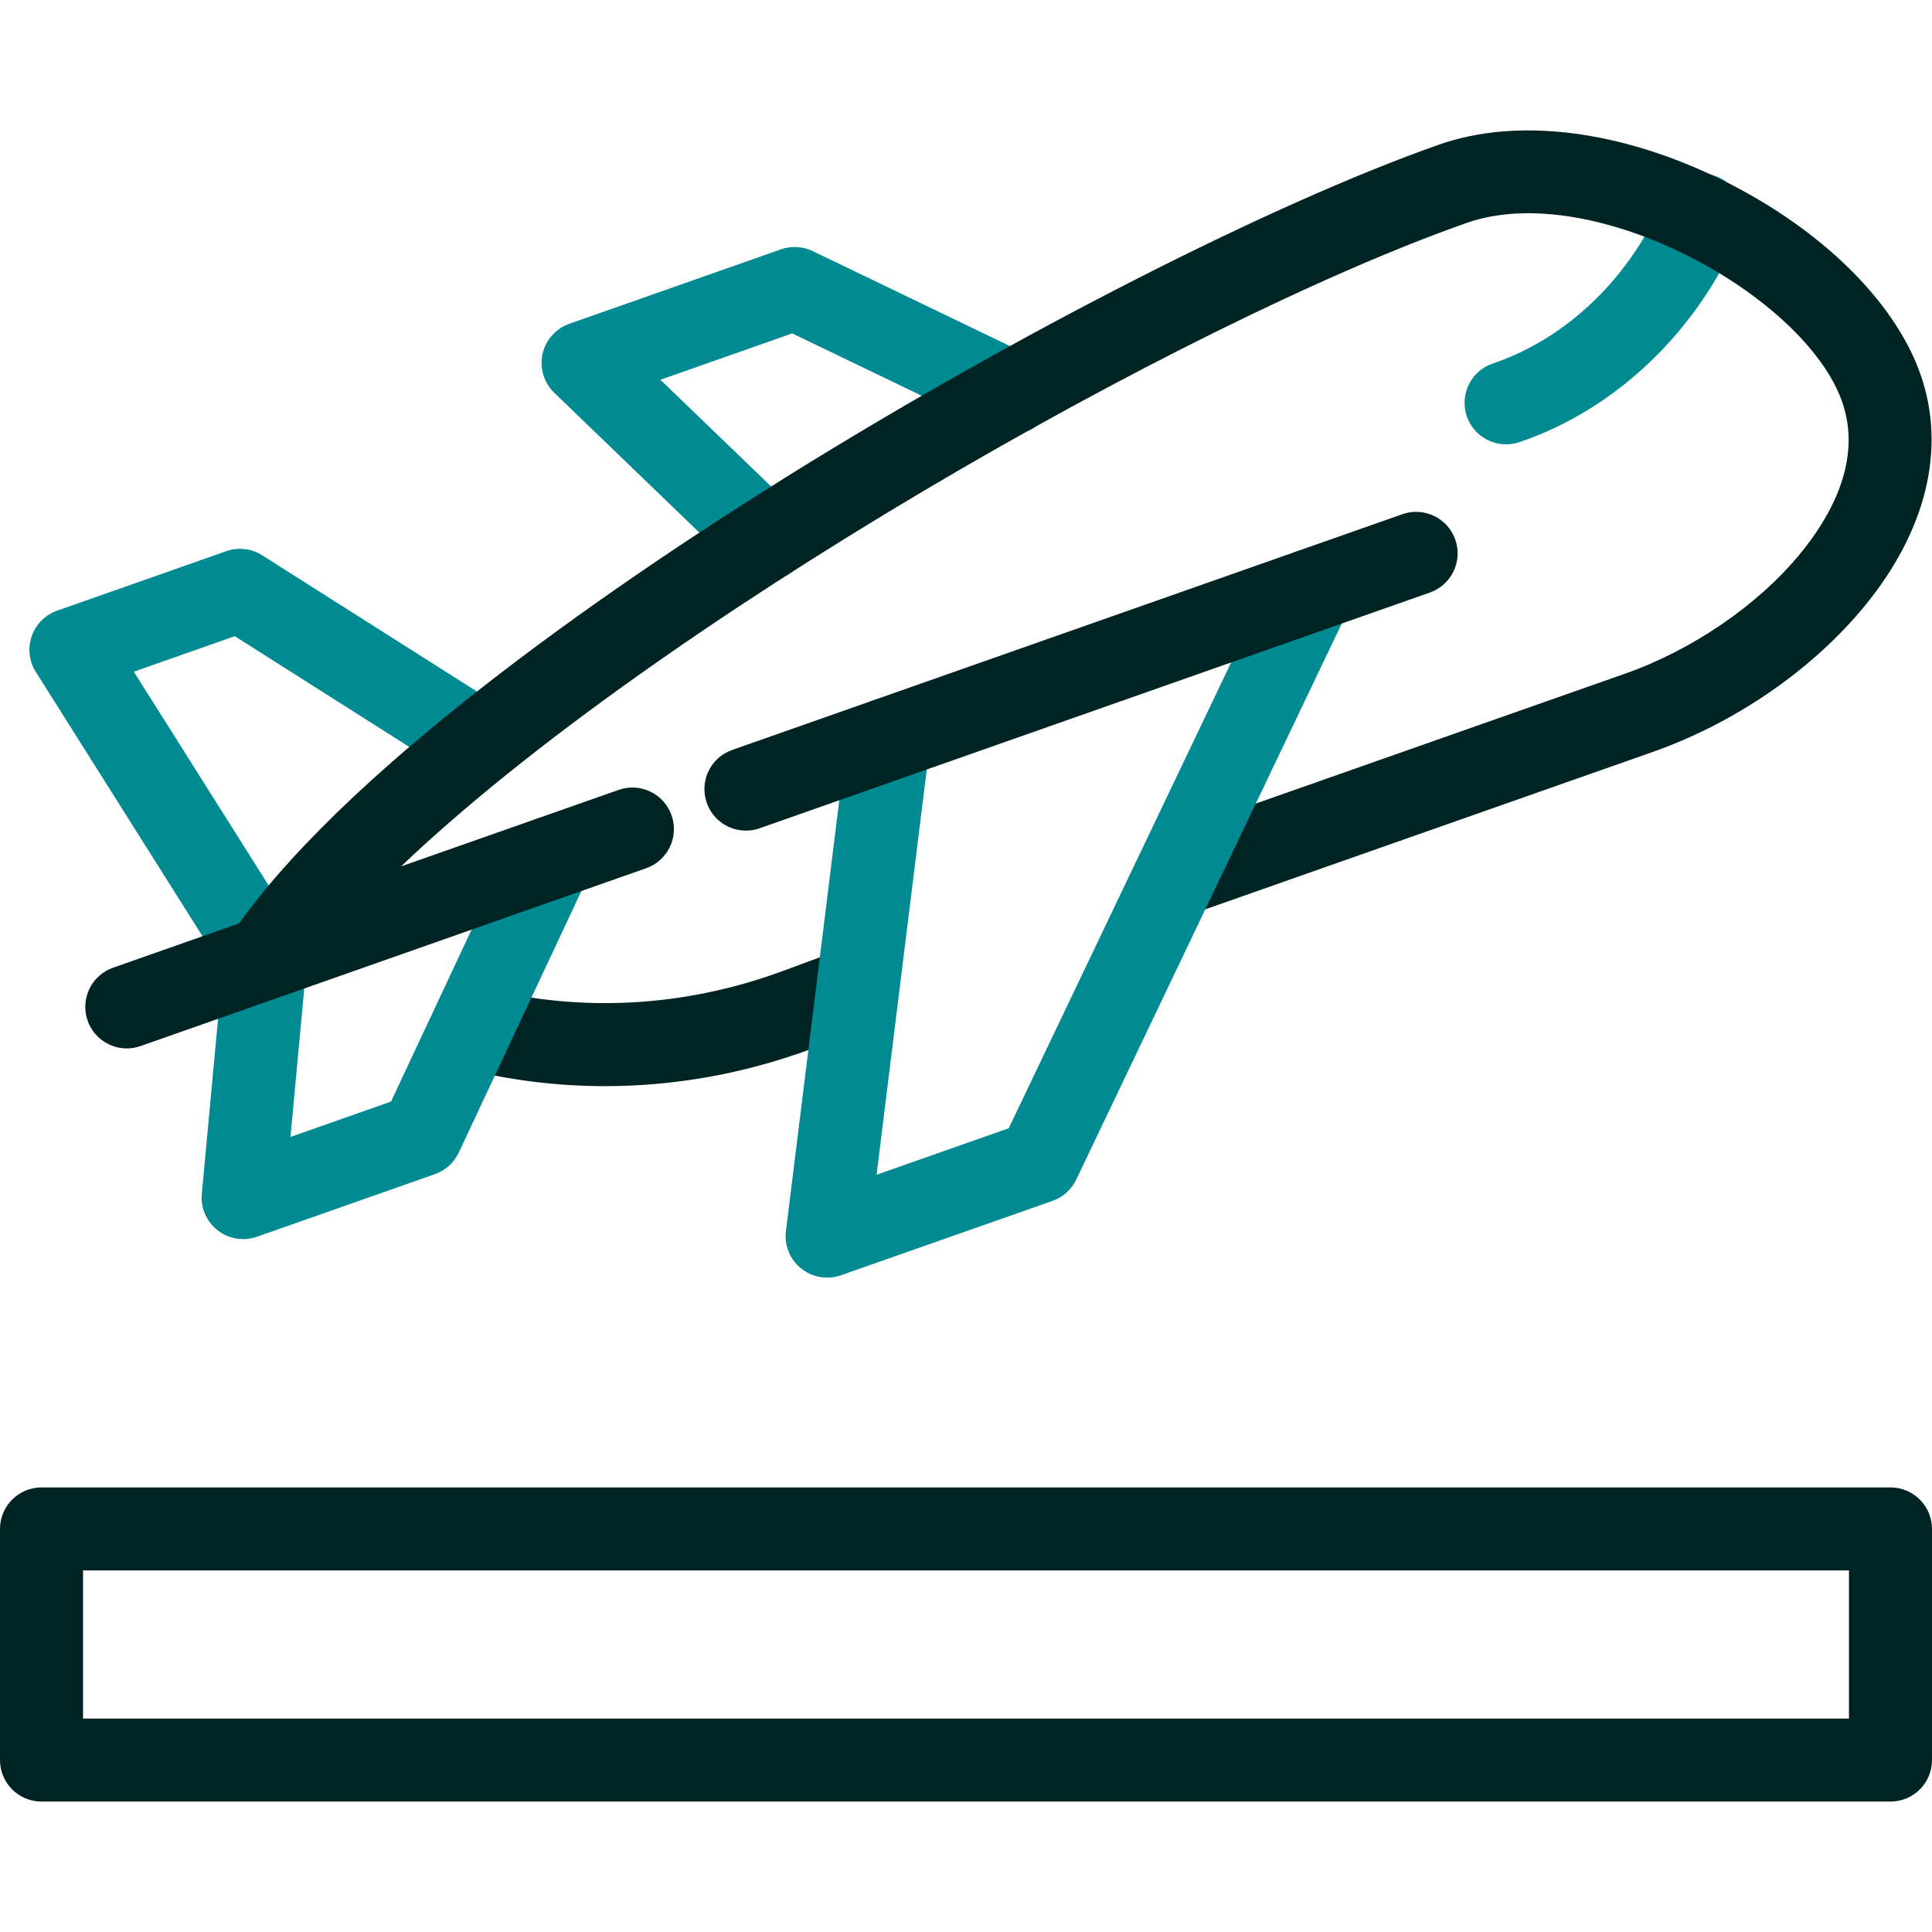
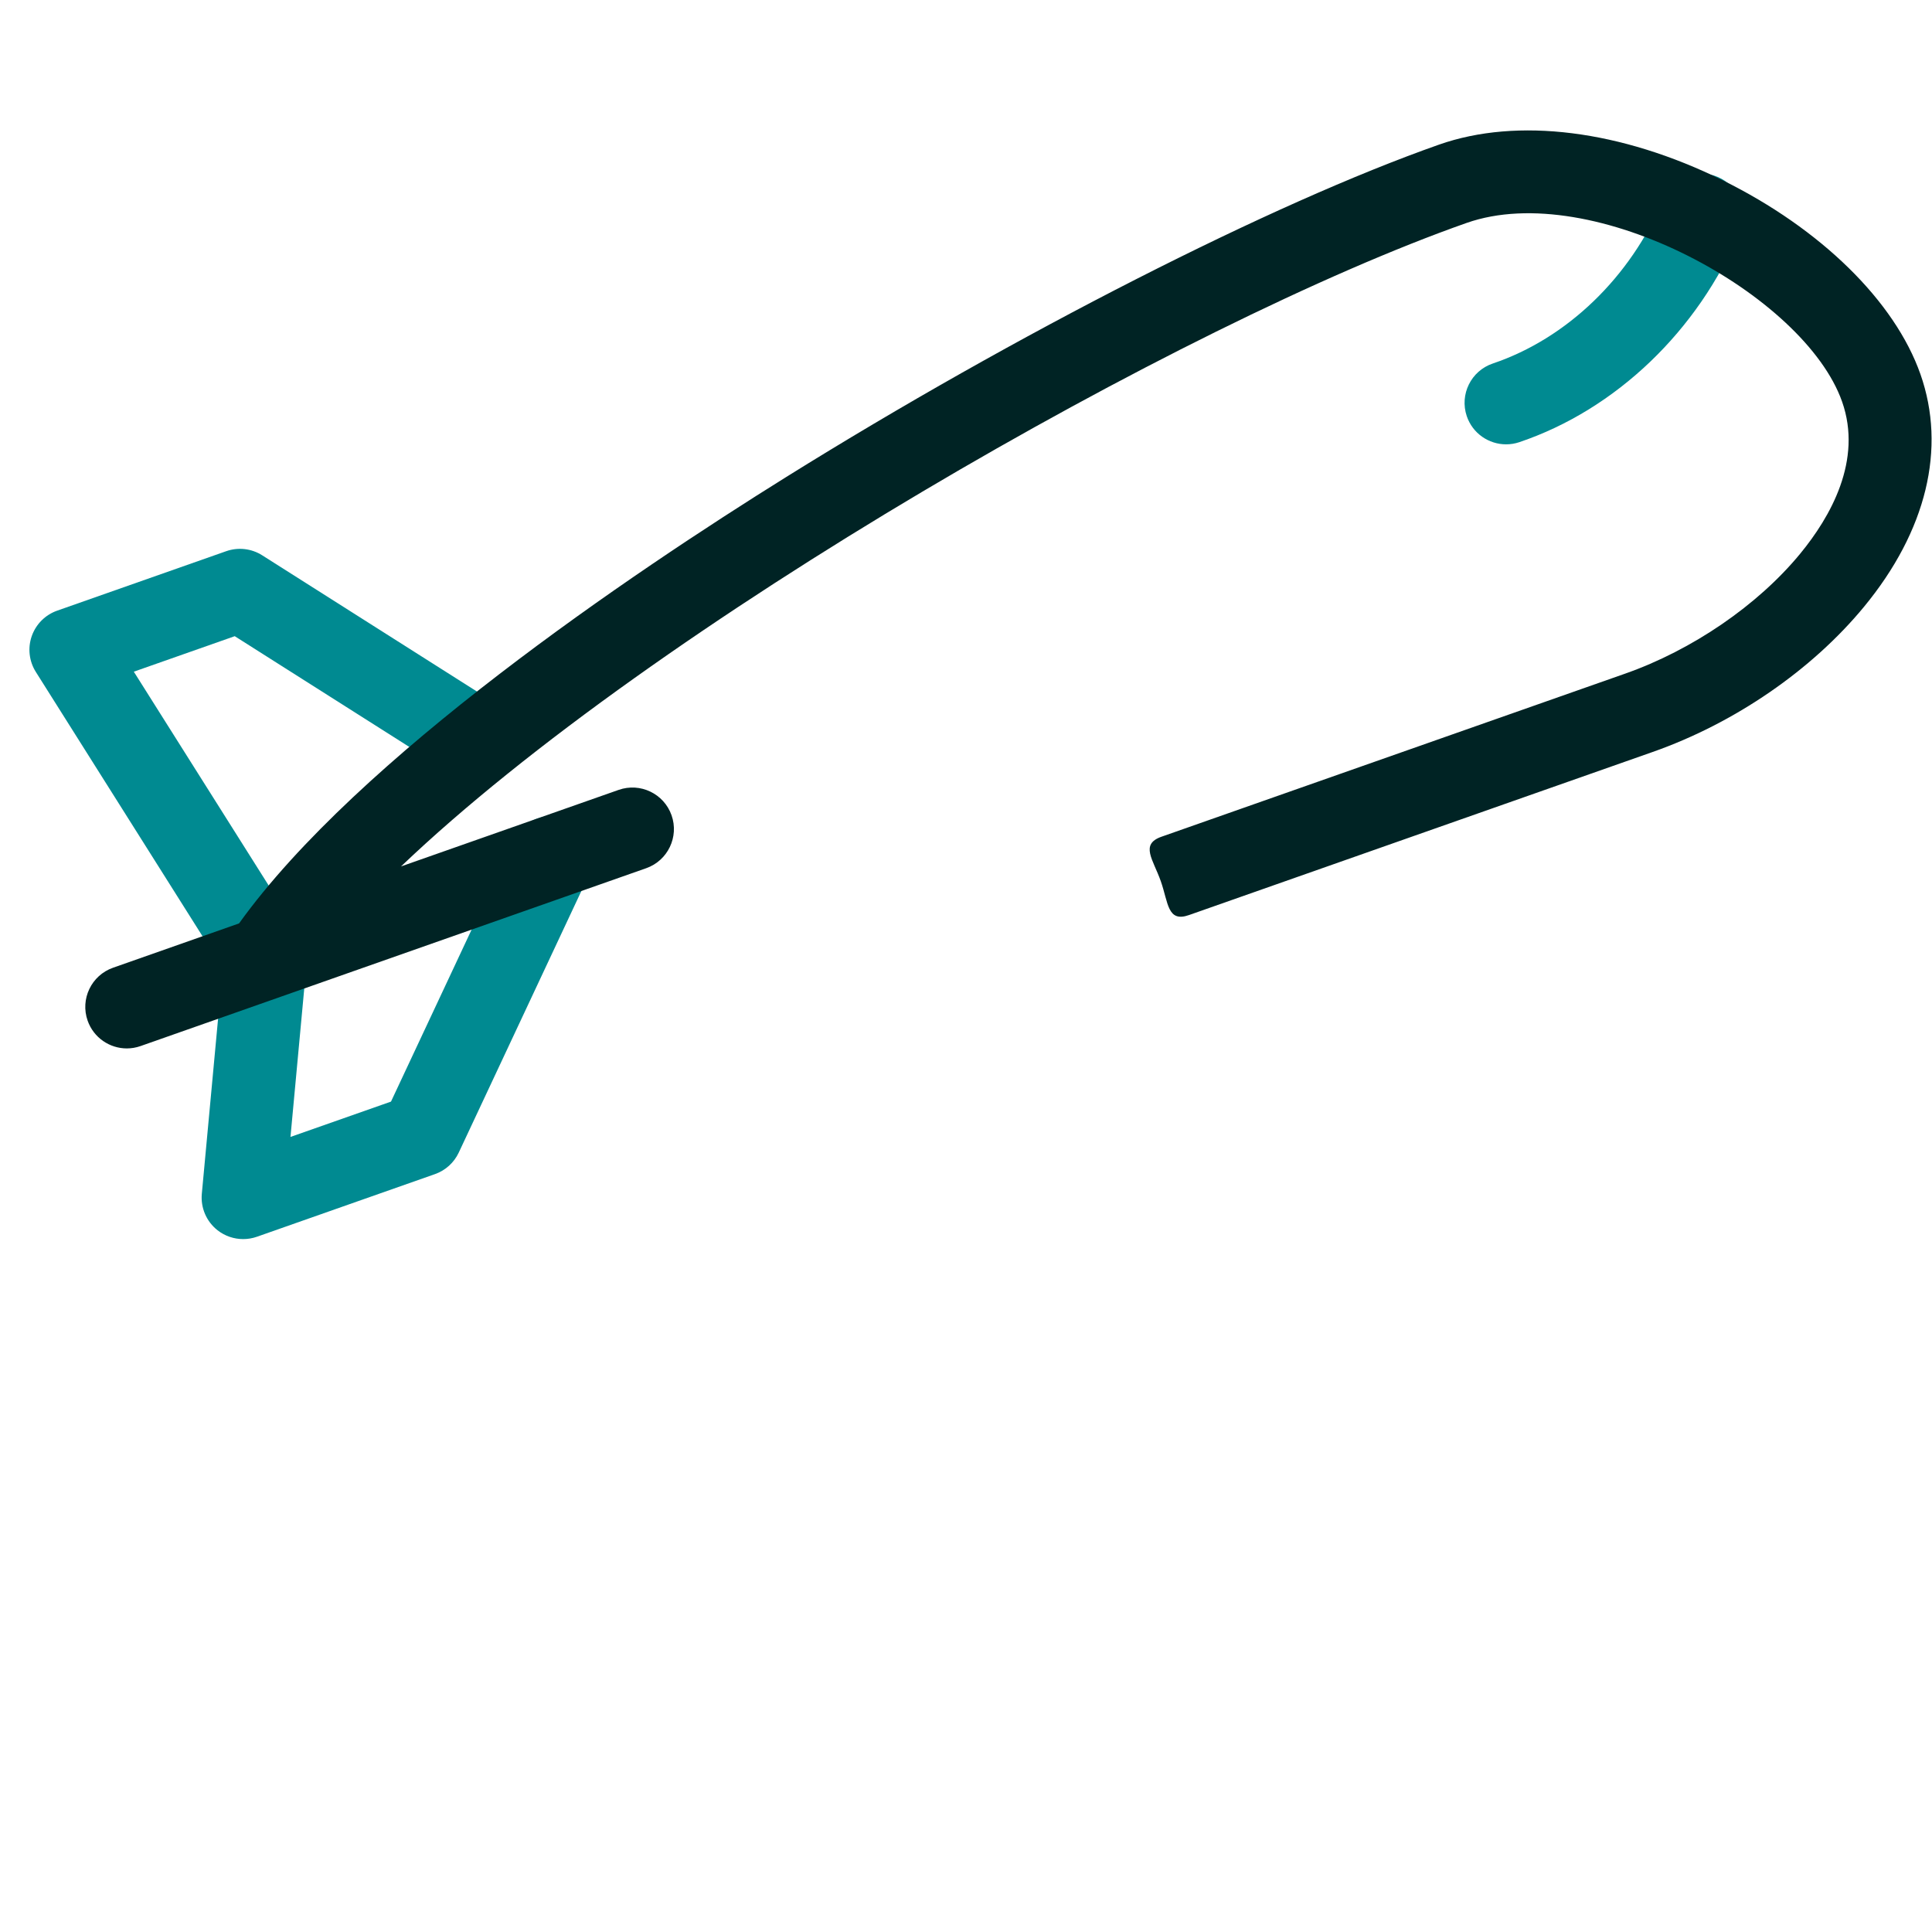
<svg xmlns="http://www.w3.org/2000/svg" width="80" height="80" viewBox="0 0 80 80" fill="none">
-   <path d="M25.056 44.975C23.056 44.975 21.059 44.727 19.099 44.227C18.18 43.993 18.408 43.476 18.642 42.556C18.877 41.636 19.029 40.662 19.948 40.896C24.05 41.942 28.358 41.704 32.407 40.209L34.927 39.279C35.817 38.95 36.093 39.494 36.422 40.385C36.751 41.275 37.008 42.175 36.117 42.503L33.597 43.434C30.821 44.46 27.936 44.975 25.056 44.975Z" fill="#002324" />
  <path d="M62.364 18.399C61.646 18.399 60.977 17.947 60.735 17.23C60.432 16.33 60.915 15.355 61.814 15.052C64.886 14.015 67.524 11.471 68.872 8.247C69.238 7.371 70.245 6.958 71.12 7.324C71.996 7.69 72.409 8.697 72.043 9.573C70.32 13.695 66.907 16.96 62.913 18.309C62.731 18.37 62.546 18.399 62.364 18.399Z" fill="#008A91" />
  <path d="M23.553 33.955C22.694 33.553 21.671 33.922 21.268 34.782L16.19 45.615L12.028 47.078L12.701 39.833C12.735 39.458 12.643 39.077 12.444 38.757L5.541 27.813L9.72 26.343L18.89 32.16C19.692 32.669 20.754 32.431 21.262 31.63C21.771 30.828 21.533 29.766 20.732 29.258L10.857 22.994C10.413 22.712 9.863 22.649 9.366 22.824L2.367 25.286C1.874 25.459 1.486 25.848 1.314 26.342C1.142 26.836 1.205 27.381 1.484 27.824L9.224 40.097L8.357 49.431C8.303 50.014 8.549 50.584 9.011 50.945C9.318 51.184 9.691 51.308 10.069 51.308C10.26 51.308 10.453 51.276 10.639 51.211L18.01 48.618C18.445 48.465 18.8 48.144 18.996 47.726L24.38 36.241C24.783 35.382 24.413 34.358 23.553 33.955Z" fill="#008A91" />
-   <path d="M31.725 24.05C31.296 24.05 30.866 23.891 30.533 23.569L22.952 16.266C22.523 15.852 22.338 15.246 22.465 14.663C22.592 14.08 23.012 13.605 23.574 13.407L32.337 10.325C32.767 10.174 33.241 10.199 33.653 10.398L42.63 14.721C43.485 15.133 43.845 16.16 43.433 17.015C43.021 17.871 41.994 18.23 41.139 17.818L32.804 13.805L27.345 15.725L32.918 21.094C33.601 21.753 33.622 22.841 32.963 23.524C32.626 23.874 32.176 24.05 31.725 24.05Z" fill="#008A91" />
-   <path d="M78.281 74.599H1.719C0.77 74.599 0 73.83 0 72.88V63.31C0 62.361 0.77 61.591 1.719 61.591H78.281C79.231 61.591 80 62.361 80 63.31V72.88C80 73.83 79.231 74.599 78.281 74.599ZM3.438 71.162H76.562V65.029H3.438V71.162Z" fill="#002324" />
  <path d="M79.521 15.494C78.458 12.473 75.398 9.471 71.334 7.465C67.119 5.384 62.837 4.846 59.586 5.989C52.69 8.415 42.08 13.817 32.557 19.751C26.146 23.745 14.818 31.38 9.899 38.236L4.68 40.072C3.785 40.387 3.314 41.368 3.629 42.264C3.878 42.971 4.541 43.413 5.251 43.413C5.44 43.413 5.632 43.381 5.821 43.315L26.757 35.951C27.652 35.636 28.123 34.654 27.808 33.759C27.493 32.864 26.512 32.393 25.616 32.708L16.605 35.877C27.045 25.912 49.003 13.356 60.727 9.232C65.957 7.392 74.724 12.215 76.278 16.635C77.131 19.06 75.8 21.4 74.534 22.937C72.782 25.063 70.075 26.916 67.291 27.895L48.092 34.648C47.197 34.963 47.751 35.593 48.066 36.488C48.381 37.384 48.337 38.206 49.233 37.891L68.432 31.138C71.831 29.942 75.022 27.75 77.187 25.123C79.772 21.986 80.601 18.566 79.521 15.494Z" fill="#002324" />
-   <path d="M34.25 52.904C33.863 52.904 33.482 52.774 33.172 52.524C32.709 52.151 32.471 51.565 32.544 50.975L35.093 30.386C35.21 29.444 36.067 28.774 37.01 28.891C37.952 29.008 38.621 29.866 38.505 30.808L36.297 48.644L41.769 46.719L52.764 23.695C53.173 22.838 54.199 22.476 55.056 22.884C55.913 23.294 56.275 24.32 55.866 25.176L44.563 48.845C44.366 49.257 44.014 49.574 43.583 49.725L34.82 52.807C34.634 52.872 34.441 52.904 34.25 52.904Z" fill="#008A91" />
-   <path d="M30.887 34.394C30.178 34.394 29.514 33.952 29.266 33.245C28.951 32.35 29.421 31.369 30.317 31.054L58.068 21.292C58.964 20.977 59.945 21.448 60.26 22.343C60.575 23.239 60.104 24.22 59.209 24.535L31.457 34.296C31.269 34.363 31.076 34.394 30.887 34.394Z" fill="#002324" />
</svg>